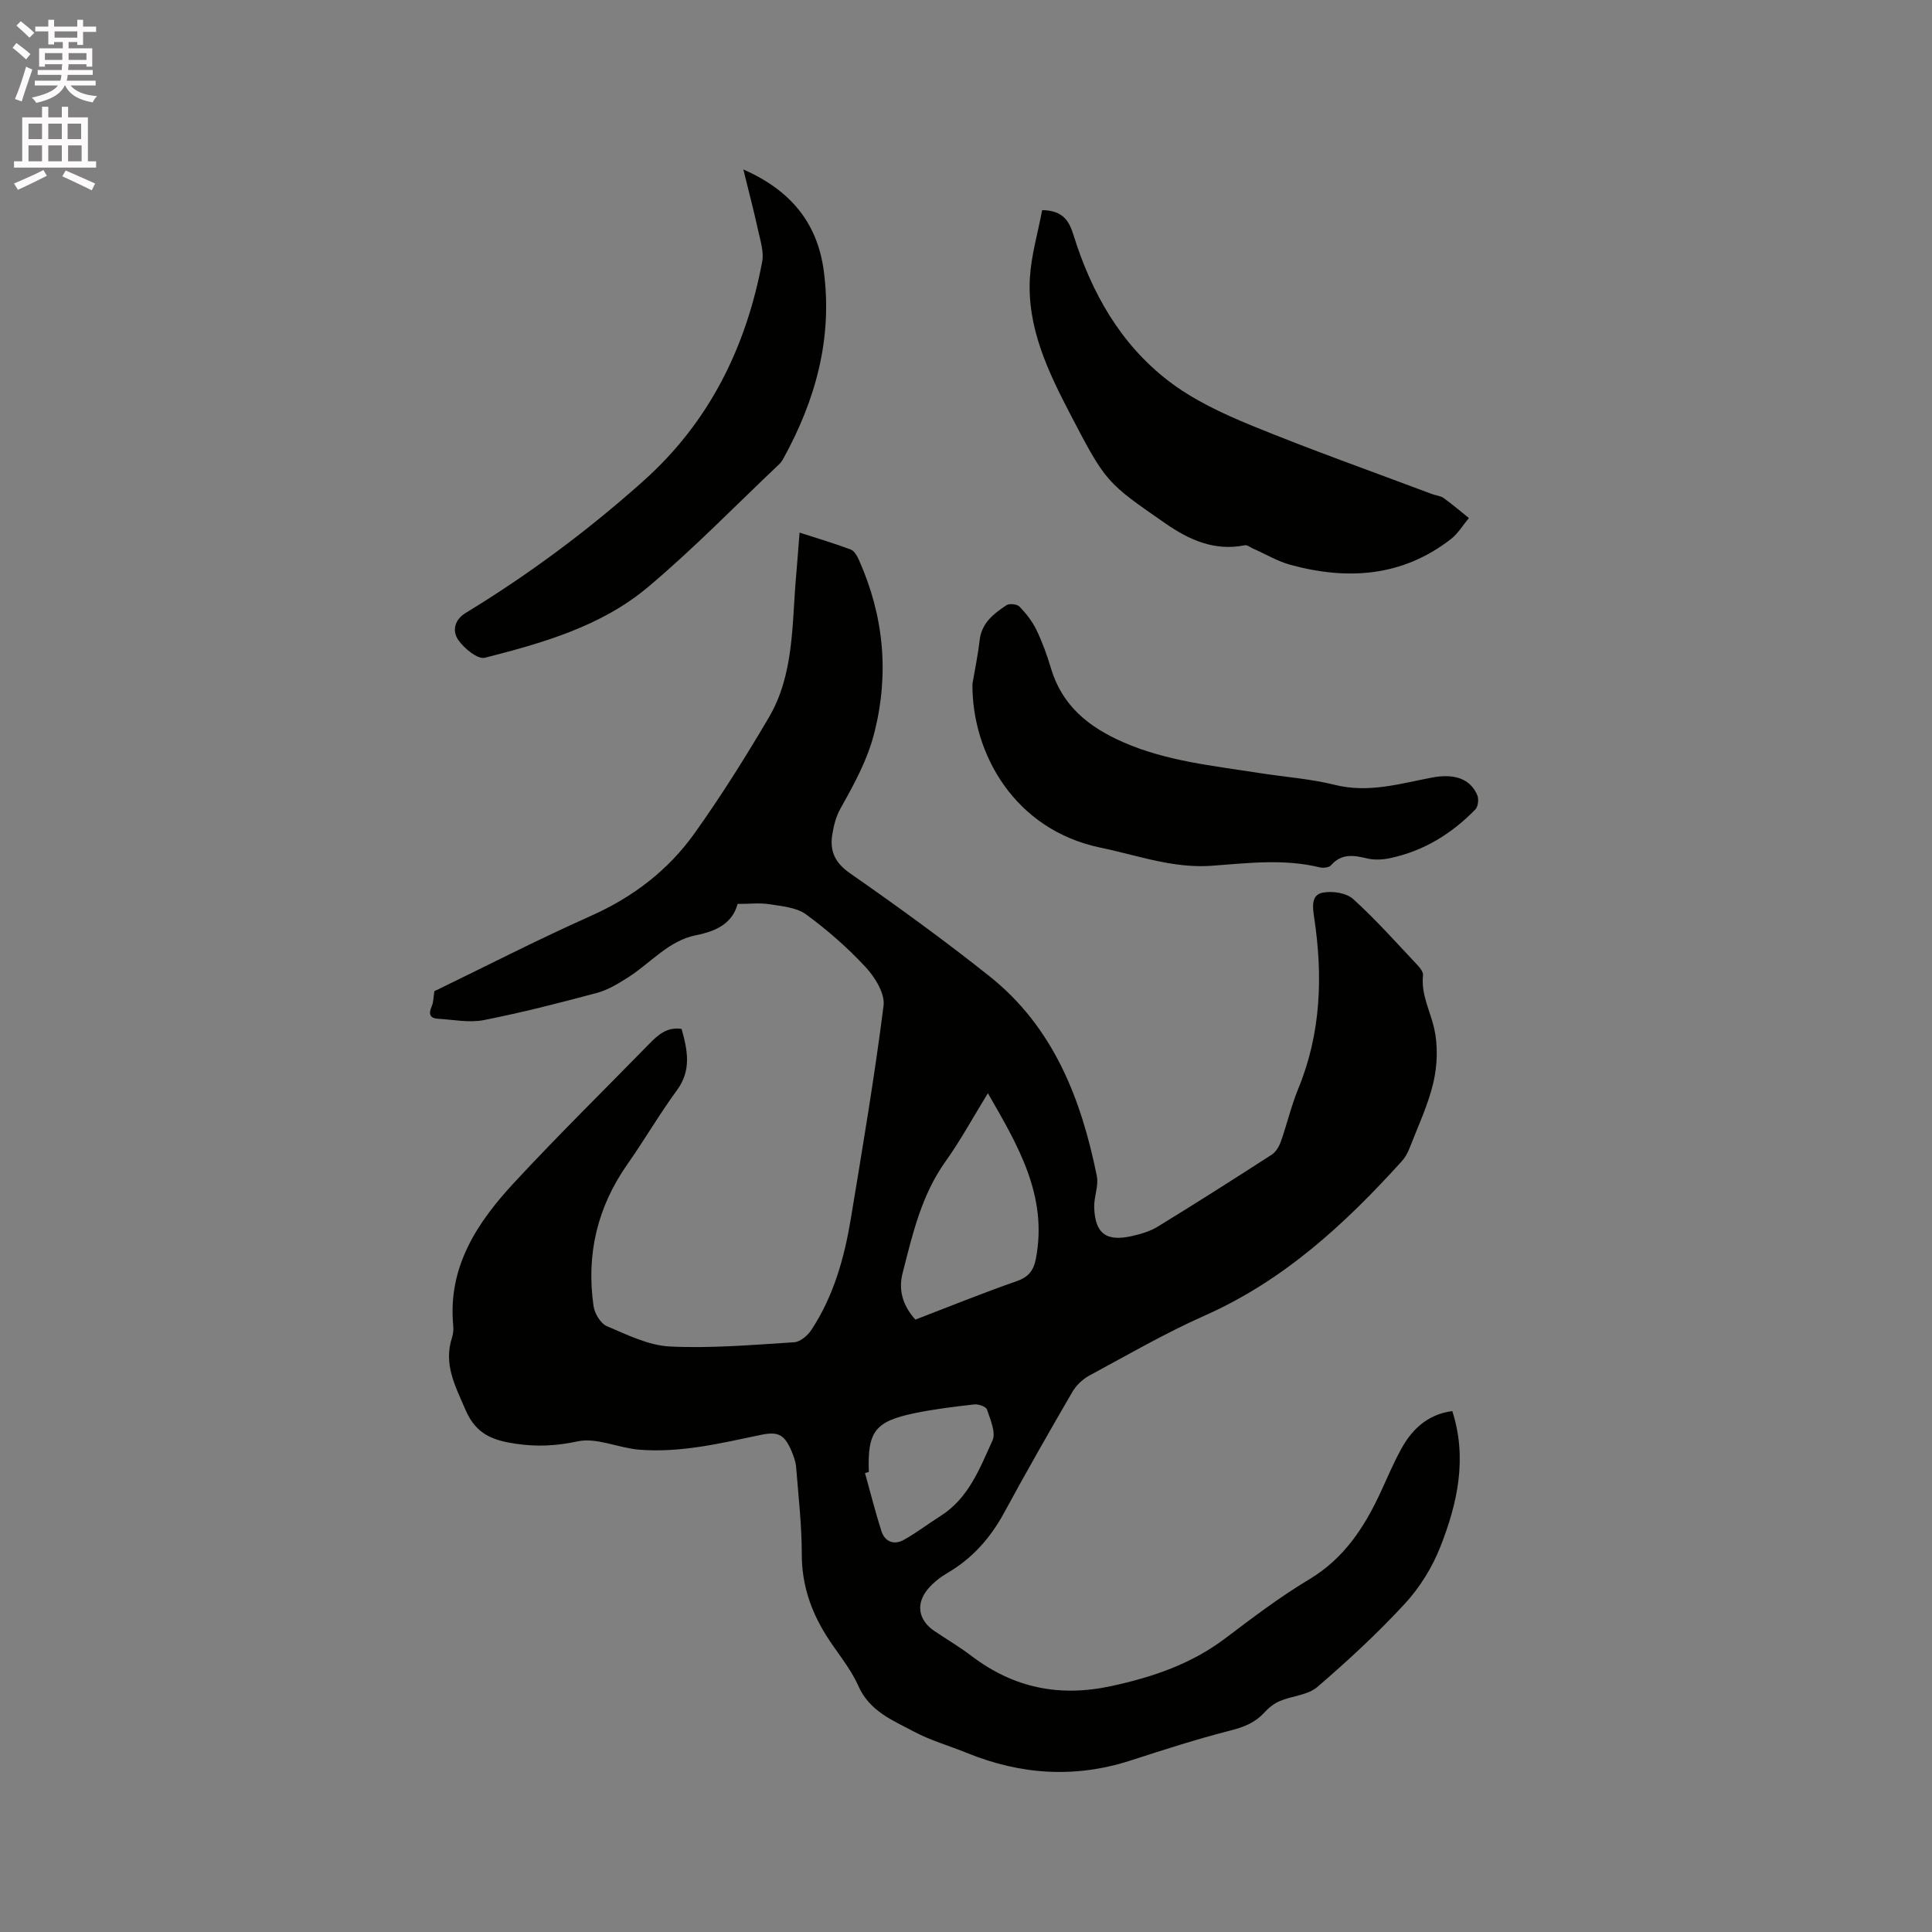
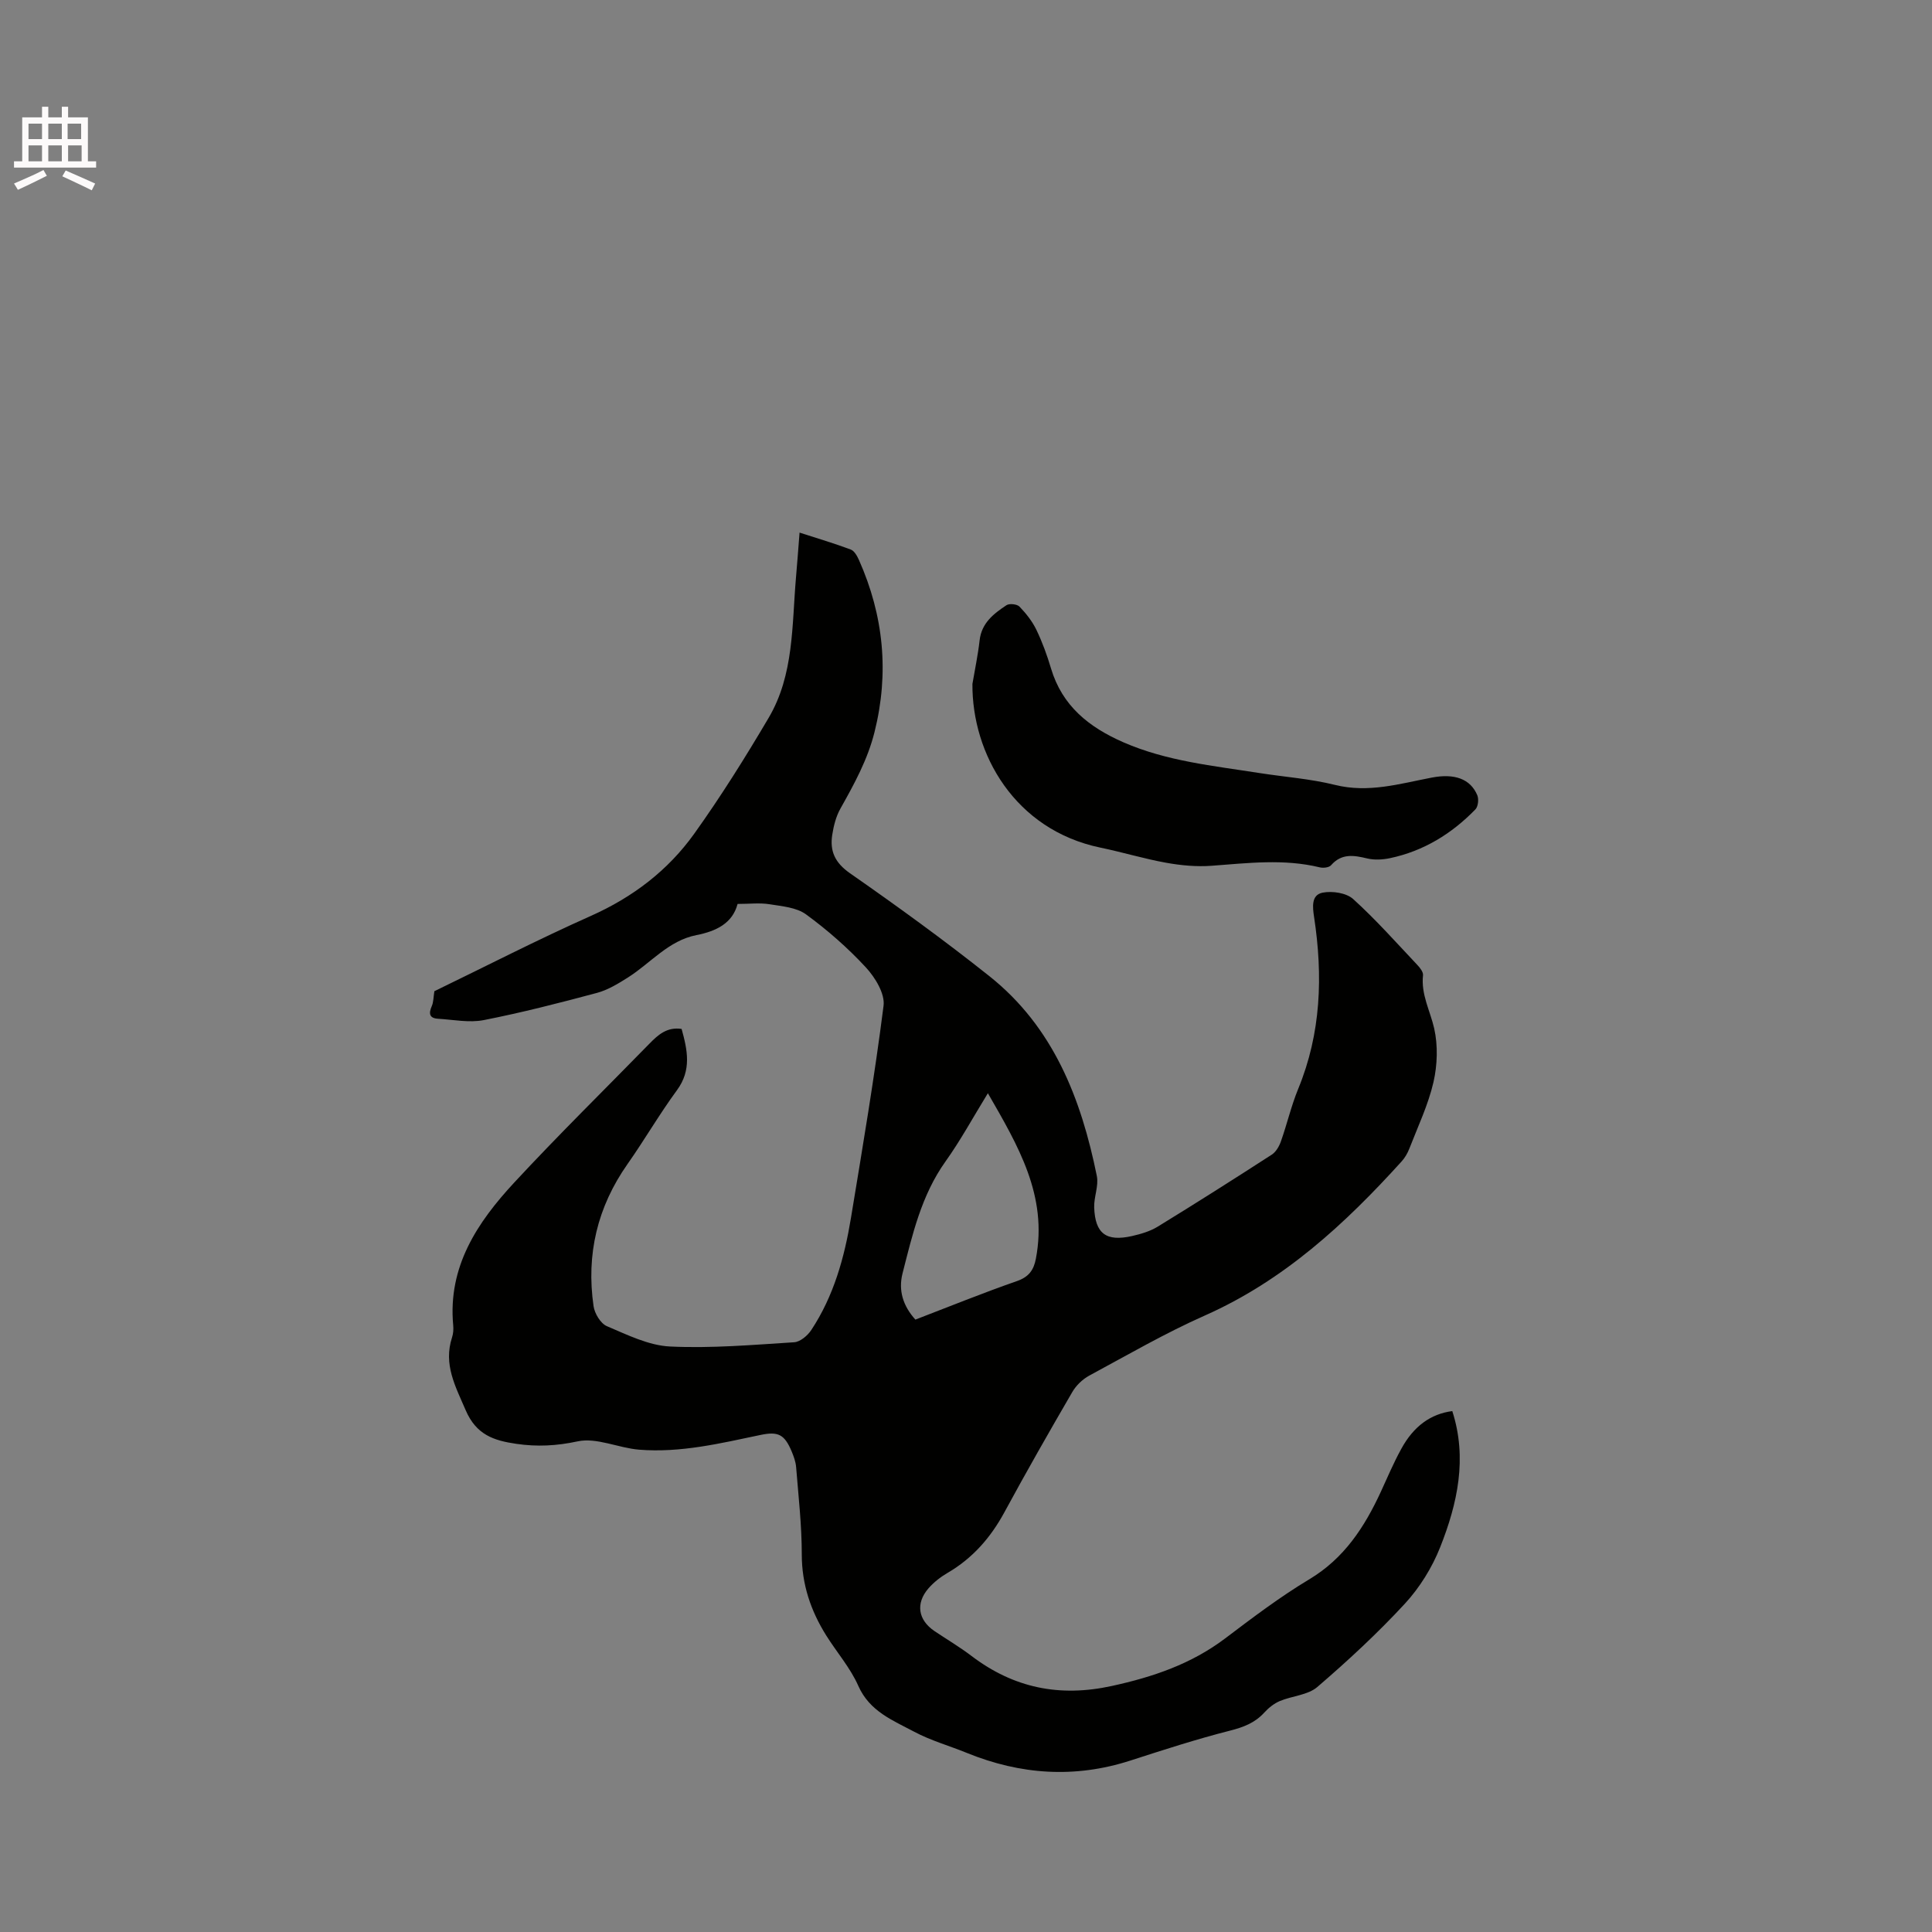
<svg xmlns="http://www.w3.org/2000/svg" enable-background="new 0 0 400 400" viewBox="0 0 400 400">
  <rect x="0" y="0" width="400" height="400" fill="#808080" stroke="none" />
-   <path d="m2.6 9.9.8-1c.9.7 1.9 1.4 2.9 2.3l-.9 1.1c-1.1-1-2-1.8-2.8-2.4zm.5 10.6c.9-2.1 1.6-4.3 2.3-6.7.4.2.8.4 1.3.6-.7 2.1-1.5 4.3-2.2 6.6zm.3-15.2.9-.9c1 .8 2 1.6 2.8 2.4l-1 1c-.9-.9-1.8-1.7-2.7-2.5zm12.6-1.2h1.2v1.4h2.7v1.1h-2.7v2.7h-1.2v-.6h-1.8v1.3h4.9v3.8h-1.2v-.5h-3.7c0 .4-.1.9-.1 1.2h5.1v1h-5.2c0 .5-.1.9-.2 1.2h6v1h-5.2c1.1 1.3 2.9 2 5.5 2.2-.4.4-.7.8-.9 1.3-2.9-.5-4.8-1.6-5.7-3.5h-.1c-.8 1.7-2.7 2.9-5.9 3.6-.2-.4-.6-.8-.9-1.1 2.8-.6 4.6-1.4 5.4-2.5h-4.8v-1h5.3c.1-.3.2-.7.2-1.2h-4.9v-1h5c0-.4 0-.8.1-1.2h-3.6v.5h-1.2v-3.8h4.9v-1.3h-1.8v.5h-1.2v-2.7h-2.7v-1h2.7v-1.4h1.2v1.4h4.8zm-6.7 8.3h3.6c0-.4 0-.9 0-1.4h-3.6zm1.9-4.6h4.8v-1.3h-4.7v1.3zm6.7 3.2h-3.7v1.4h3.7z" fill="#fcfafa" />
  <path d="m8.7 22.1h1.3v2.2h2.8v-2.2h1.3v2.2h4.1v9.1h1.7v1.3h-17v-1.3h1.7v-9.1h4.1zm.3 13.1.7 1.2c-1.8.9-3.8 1.9-6 2.9-.2-.4-.5-.8-.8-1.3 2.3-1 4.4-1.9 6.1-2.8zm-3.1-6.4h2.8v-3.2h-2.8zm0 4.6h2.8v-3.3h-2.8zm4.1-4.6h2.8v-3.2h-2.8zm0 4.6h2.8v-3.3h-2.8zm3.6 1.9c2.1.9 4.1 1.8 6.1 2.7l-.7 1.4c-2.2-1.1-4.2-2-6.1-2.9zm3.2-9.7h-2.8v3.2h2.8zm-2.7 7.8h2.8v-3.3h-2.8z" fill="#fcfafa" />
  <g fill="#010100">
-     <path d="m300.68 292.15c3.15 9.75 1.08 19.14-2.51 28.19-1.67 4.22-4.24 8.36-7.31 11.69-5.65 6.12-11.81 11.82-18.13 17.25-1.96 1.68-5.19 1.83-7.75 2.9-1.21.51-2.34 1.42-3.23 2.4-1.95 2.13-4.3 3.02-7.09 3.73-6.96 1.77-13.8 3.99-20.64 6.2-11.5 3.71-22.75 2.93-33.85-1.59-3.63-1.48-7.46-2.55-10.89-4.38-4.43-2.36-9.24-4.21-11.58-9.51-1.65-3.73-4.46-6.94-6.65-10.44-3.2-5.12-5.05-10.57-5.05-16.77 0-6.02-.69-12.05-1.17-18.06-.09-1.13-.51-2.28-.96-3.34-1.46-3.43-2.76-4.1-6.41-3.33-8.3 1.74-16.59 3.74-25.14 3.05-4.29-.35-8.8-2.57-12.73-1.72-4.38.94-8.39 1.14-12.7.51-4.67-.68-8.29-1.87-10.48-6.97-2.14-4.97-4.64-9.48-2.82-15.06.26-.79.32-1.69.24-2.52-1.13-12.15 5-21.31 12.66-29.57 9.08-9.79 18.62-19.16 27.96-28.72 1.8-1.85 3.67-3.52 6.67-3.06 1.22 4.4 2.09 8.52-.96 12.68-3.62 4.93-6.7 10.26-10.22 15.27-6.27 8.91-8.6 18.74-7.05 29.45.22 1.52 1.46 3.59 2.76 4.14 4.22 1.79 8.65 4 13.08 4.21 8.54.41 17.14-.34 25.7-.88 1.25-.08 2.79-1.39 3.55-2.55 4.64-7.03 6.85-14.99 8.2-23.18 2.41-14.62 4.89-29.25 6.75-43.94.32-2.5-1.75-5.88-3.68-7.96-3.73-4.03-7.93-7.71-12.36-10.95-1.99-1.46-4.99-1.69-7.59-2.11-2.02-.32-4.14-.06-6.59-.06-1.06 4.02-4.43 5.65-8.51 6.45-5.81 1.14-9.49 5.8-14.18 8.77-2.02 1.28-4.16 2.59-6.43 3.2-7.76 2.08-15.55 4.08-23.43 5.63-3.02.59-6.31-.09-9.47-.28-1.84-.11-1.95-1.12-1.29-2.63.35-.8.33-1.77.53-3.07 10.46-5.06 21.29-10.64 32.4-15.59 8.68-3.87 15.95-9.4 21.39-17 5.53-7.73 10.59-15.82 15.42-24.01 5.27-8.93 4.8-19.16 5.66-29.05.26-2.95.47-5.9.74-9.3 3.7 1.2 7.2 2.23 10.61 3.51.74.28 1.32 1.34 1.69 2.17 5.12 11.5 6.29 23.36 3.22 35.62-1.43 5.72-4.21 10.77-7.06 15.84-.91 1.62-1.4 3.56-1.69 5.41-.53 3.38.54 5.79 3.66 7.97 9.81 6.84 19.52 13.87 28.88 21.32 13.25 10.54 19 25.37 22.24 41.38.41 2.05-.63 4.35-.55 6.52.2 5.41 2.49 7.1 7.83 5.9 1.84-.42 3.75-.98 5.33-1.95 7.93-4.86 15.79-9.85 23.6-14.9.87-.56 1.54-1.72 1.9-2.75 1.27-3.59 2.13-7.34 3.57-10.85 4.76-11.55 5.14-23.45 3.3-35.58-.31-2.06-.64-4.61 1.79-5.07 1.99-.38 4.89.05 6.3 1.33 4.71 4.26 8.94 9.04 13.31 13.67.54.57 1.22 1.45 1.15 2.11-.44 3.97 1.48 7.35 2.31 10.99.8 3.55.67 7.59-.15 11.16-1.09 4.7-3.22 9.17-4.98 13.71-.37.96-.92 1.92-1.61 2.68-11.74 12.97-24.41 24.66-40.73 31.9-8.21 3.64-16.03 8.18-23.95 12.45-1.38.75-2.71 2.03-3.5 3.39-4.79 8.24-9.52 16.52-14.06 24.9-2.86 5.27-6.6 9.54-11.8 12.57-1.44.84-2.83 1.93-3.92 3.18-2.71 3.13-2.15 6.56 1.26 8.86 2.55 1.71 5.21 3.28 7.65 5.14 8.74 6.63 18.22 8.58 29.06 6.21 8.52-1.86 16.43-4.54 23.45-9.84 5.66-4.28 11.35-8.6 17.42-12.24 7.23-4.33 11.43-10.8 14.81-18.11 1.37-2.98 2.65-6.01 4.23-8.88 2.58-4.75 6.14-7.26 10.57-7.84zm-111.16-18.94c7.01-2.69 13.95-5.51 21.01-7.97 2.48-.86 3.49-2.28 3.94-4.65 2.49-13.01-3.69-23.4-9.94-34.25-3.08 5.01-5.66 9.77-8.78 14.14-5 7.01-6.84 15.13-8.9 23.2-.87 3.49.09 6.67 2.67 9.53zm-9.64 31.55c-.26.07-.53.15-.79.22 1.12 4.01 2.13 8.06 3.4 12.03.71 2.19 2.6 2.92 4.58 1.83 2.65-1.46 5.07-3.34 7.64-4.96 5.82-3.66 8.13-9.85 10.77-15.63.76-1.65-.45-4.34-1.14-6.43-.19-.59-1.76-1.15-2.62-1.05-4.1.46-8.21.96-12.25 1.79-8.33 1.71-9.88 3.8-9.59 12.2z" />
-     <path d="m215.77 43.5c4.43.1 5.6 2.33 6.5 5.2 3.7 11.88 9.69 22.5 19.6 30.13 5.11 3.94 11.24 6.8 17.26 9.27 12.32 5.05 24.89 9.5 37.36 14.19.79.3 1.73.35 2.39.82 1.81 1.3 3.5 2.75 5.24 4.14-1.23 1.47-2.25 3.22-3.74 4.37-10.06 7.8-21.36 8.54-33.18 5.33-2.7-.73-5.19-2.24-7.78-3.38-.56-.25-1.19-.78-1.69-.68-6.27 1.26-11.5-1.09-16.46-4.53-12.18-8.46-12.29-8.41-19.68-22.6-4.61-8.86-8.97-17.94-8.36-28.28.28-4.65 1.65-9.25 2.54-13.98z" />
+     <path d="m300.68 292.15c3.15 9.75 1.08 19.14-2.51 28.19-1.67 4.22-4.24 8.36-7.31 11.69-5.65 6.12-11.81 11.82-18.13 17.25-1.96 1.68-5.19 1.83-7.75 2.9-1.21.51-2.34 1.42-3.23 2.4-1.95 2.13-4.3 3.02-7.09 3.73-6.96 1.77-13.8 3.99-20.64 6.2-11.5 3.71-22.75 2.93-33.85-1.59-3.63-1.48-7.46-2.55-10.89-4.38-4.43-2.36-9.24-4.21-11.58-9.51-1.65-3.73-4.46-6.94-6.65-10.44-3.2-5.12-5.05-10.57-5.05-16.77 0-6.02-.69-12.05-1.17-18.06-.09-1.13-.51-2.28-.96-3.34-1.46-3.43-2.76-4.1-6.41-3.33-8.3 1.74-16.59 3.74-25.14 3.05-4.29-.35-8.8-2.57-12.73-1.72-4.38.94-8.39 1.14-12.7.51-4.67-.68-8.29-1.87-10.48-6.97-2.14-4.97-4.64-9.48-2.82-15.06.26-.79.32-1.69.24-2.52-1.13-12.15 5-21.31 12.66-29.57 9.08-9.79 18.62-19.16 27.96-28.72 1.8-1.85 3.67-3.52 6.67-3.06 1.22 4.4 2.09 8.52-.96 12.68-3.62 4.93-6.7 10.26-10.22 15.27-6.27 8.91-8.6 18.74-7.05 29.45.22 1.52 1.46 3.59 2.76 4.14 4.22 1.79 8.65 4 13.08 4.21 8.54.41 17.14-.34 25.7-.88 1.25-.08 2.79-1.39 3.55-2.55 4.64-7.03 6.85-14.99 8.2-23.18 2.41-14.62 4.89-29.25 6.75-43.94.32-2.5-1.75-5.88-3.68-7.96-3.73-4.03-7.93-7.71-12.36-10.95-1.99-1.46-4.99-1.69-7.59-2.11-2.02-.32-4.14-.06-6.59-.06-1.06 4.02-4.43 5.65-8.51 6.45-5.81 1.14-9.49 5.8-14.18 8.77-2.02 1.28-4.16 2.59-6.43 3.2-7.76 2.08-15.55 4.08-23.43 5.63-3.02.59-6.31-.09-9.47-.28-1.84-.11-1.95-1.12-1.29-2.63.35-.8.33-1.77.53-3.07 10.46-5.06 21.29-10.64 32.4-15.59 8.68-3.87 15.95-9.4 21.39-17 5.53-7.73 10.59-15.82 15.42-24.01 5.27-8.93 4.8-19.16 5.66-29.05.26-2.95.47-5.9.74-9.3 3.7 1.2 7.2 2.23 10.61 3.51.74.28 1.32 1.34 1.69 2.17 5.12 11.5 6.29 23.36 3.22 35.62-1.43 5.72-4.21 10.77-7.06 15.84-.91 1.62-1.4 3.56-1.69 5.41-.53 3.38.54 5.79 3.66 7.97 9.81 6.84 19.52 13.87 28.88 21.32 13.25 10.54 19 25.37 22.24 41.38.41 2.05-.63 4.35-.55 6.52.2 5.41 2.49 7.1 7.83 5.9 1.84-.42 3.75-.98 5.33-1.95 7.93-4.86 15.79-9.85 23.6-14.9.87-.56 1.54-1.72 1.9-2.75 1.27-3.59 2.13-7.34 3.57-10.85 4.76-11.55 5.14-23.45 3.3-35.58-.31-2.06-.64-4.61 1.79-5.07 1.99-.38 4.89.05 6.3 1.33 4.71 4.26 8.94 9.04 13.31 13.67.54.57 1.22 1.45 1.15 2.11-.44 3.97 1.48 7.35 2.31 10.99.8 3.55.67 7.59-.15 11.16-1.09 4.7-3.22 9.17-4.98 13.71-.37.96-.92 1.92-1.61 2.68-11.74 12.97-24.41 24.66-40.73 31.9-8.21 3.64-16.03 8.18-23.95 12.45-1.38.75-2.71 2.03-3.5 3.39-4.79 8.24-9.52 16.52-14.06 24.9-2.86 5.27-6.6 9.54-11.8 12.57-1.44.84-2.83 1.93-3.92 3.18-2.71 3.13-2.15 6.56 1.26 8.86 2.55 1.71 5.21 3.28 7.65 5.14 8.74 6.63 18.22 8.58 29.06 6.21 8.52-1.86 16.43-4.54 23.45-9.84 5.66-4.28 11.35-8.6 17.42-12.24 7.23-4.33 11.43-10.8 14.81-18.11 1.37-2.98 2.65-6.01 4.23-8.88 2.58-4.75 6.14-7.26 10.57-7.84zm-111.16-18.94c7.01-2.69 13.95-5.51 21.01-7.97 2.48-.86 3.49-2.28 3.94-4.65 2.49-13.01-3.69-23.4-9.94-34.25-3.08 5.01-5.66 9.77-8.78 14.14-5 7.01-6.84 15.13-8.9 23.2-.87 3.49.09 6.67 2.67 9.53zm-9.64 31.55z" />
    <path d="m201.33 141.6c.51-3.01 1.15-6.01 1.49-9.04.41-3.59 2.92-5.51 5.56-7.26.6-.4 2.19-.23 2.69.29 1.37 1.42 2.65 3.04 3.5 4.8 1.23 2.56 2.22 5.27 3.03 8 2.32 7.78 7.87 12.18 15 15.3 8.99 3.92 18.59 4.85 28.09 6.35 5.23.82 10.57 1.19 15.68 2.46 6.94 1.73 13.41-.23 20.02-1.5 4.75-.92 8.04.25 9.47 3.65.34.81.17 2.35-.4 2.93-4.9 5.04-10.71 8.62-17.66 10.09-1.52.32-3.22.42-4.7.07-2.79-.67-5.32-1.11-7.52 1.4-.42.48-1.6.61-2.32.44-7.47-1.82-14.93-.88-22.43-.33-3.09.23-6.29-.07-9.36-.62-4.58-.82-9.05-2.19-13.61-3.13-17.78-3.69-26.63-19.43-26.53-33.9z" />
-     <path d="m153.9 35.08c9.75 4.3 15.33 11 16.66 21.05 1.84 13.9-1.69 26.65-8.33 38.73-.25.46-.55.92-.93 1.27-9 8.52-17.66 17.44-27.12 25.4-9.66 8.13-21.78 11.59-33.79 14.65-1.49.38-4.29-1.93-5.5-3.67-1.23-1.77-.95-4.11 1.57-5.64 13.06-7.95 25.27-17.04 36.68-27.23 13.7-12.22 21.31-27.68 24.66-45.44.39-2.04-.37-4.36-.84-6.5-.87-4-1.92-7.98-3.06-12.62z" />
  </g>
</svg>